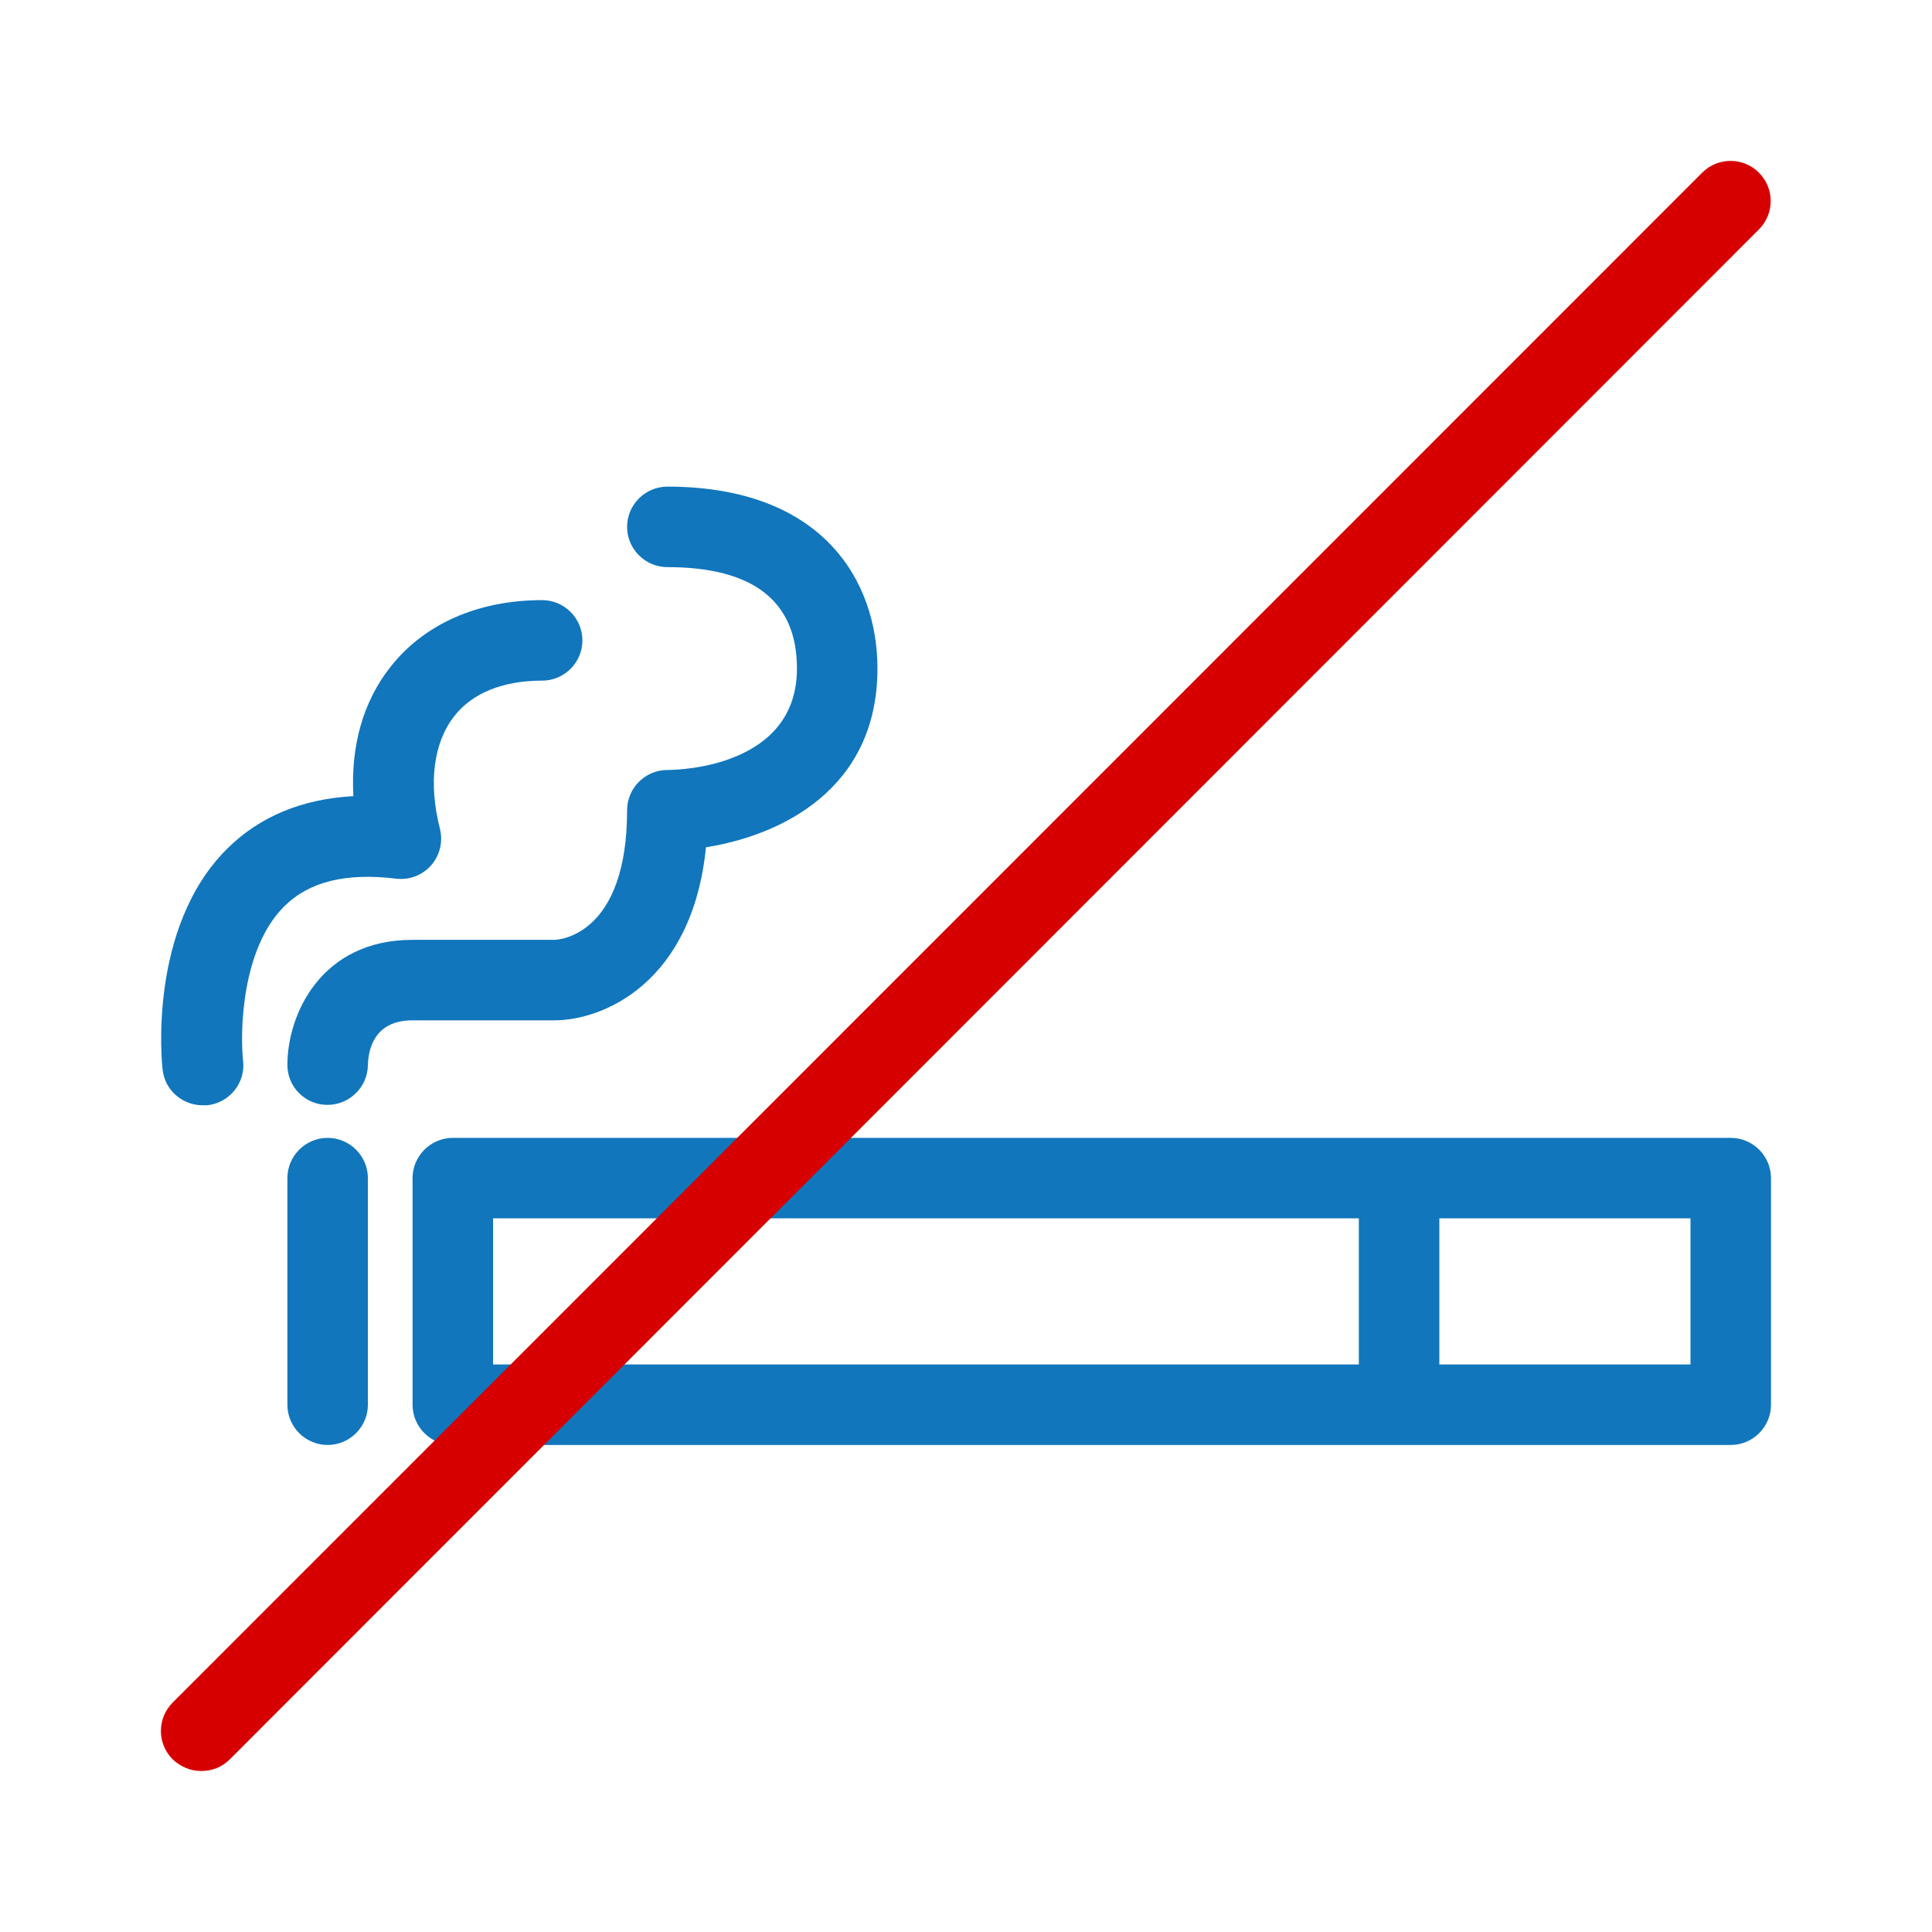
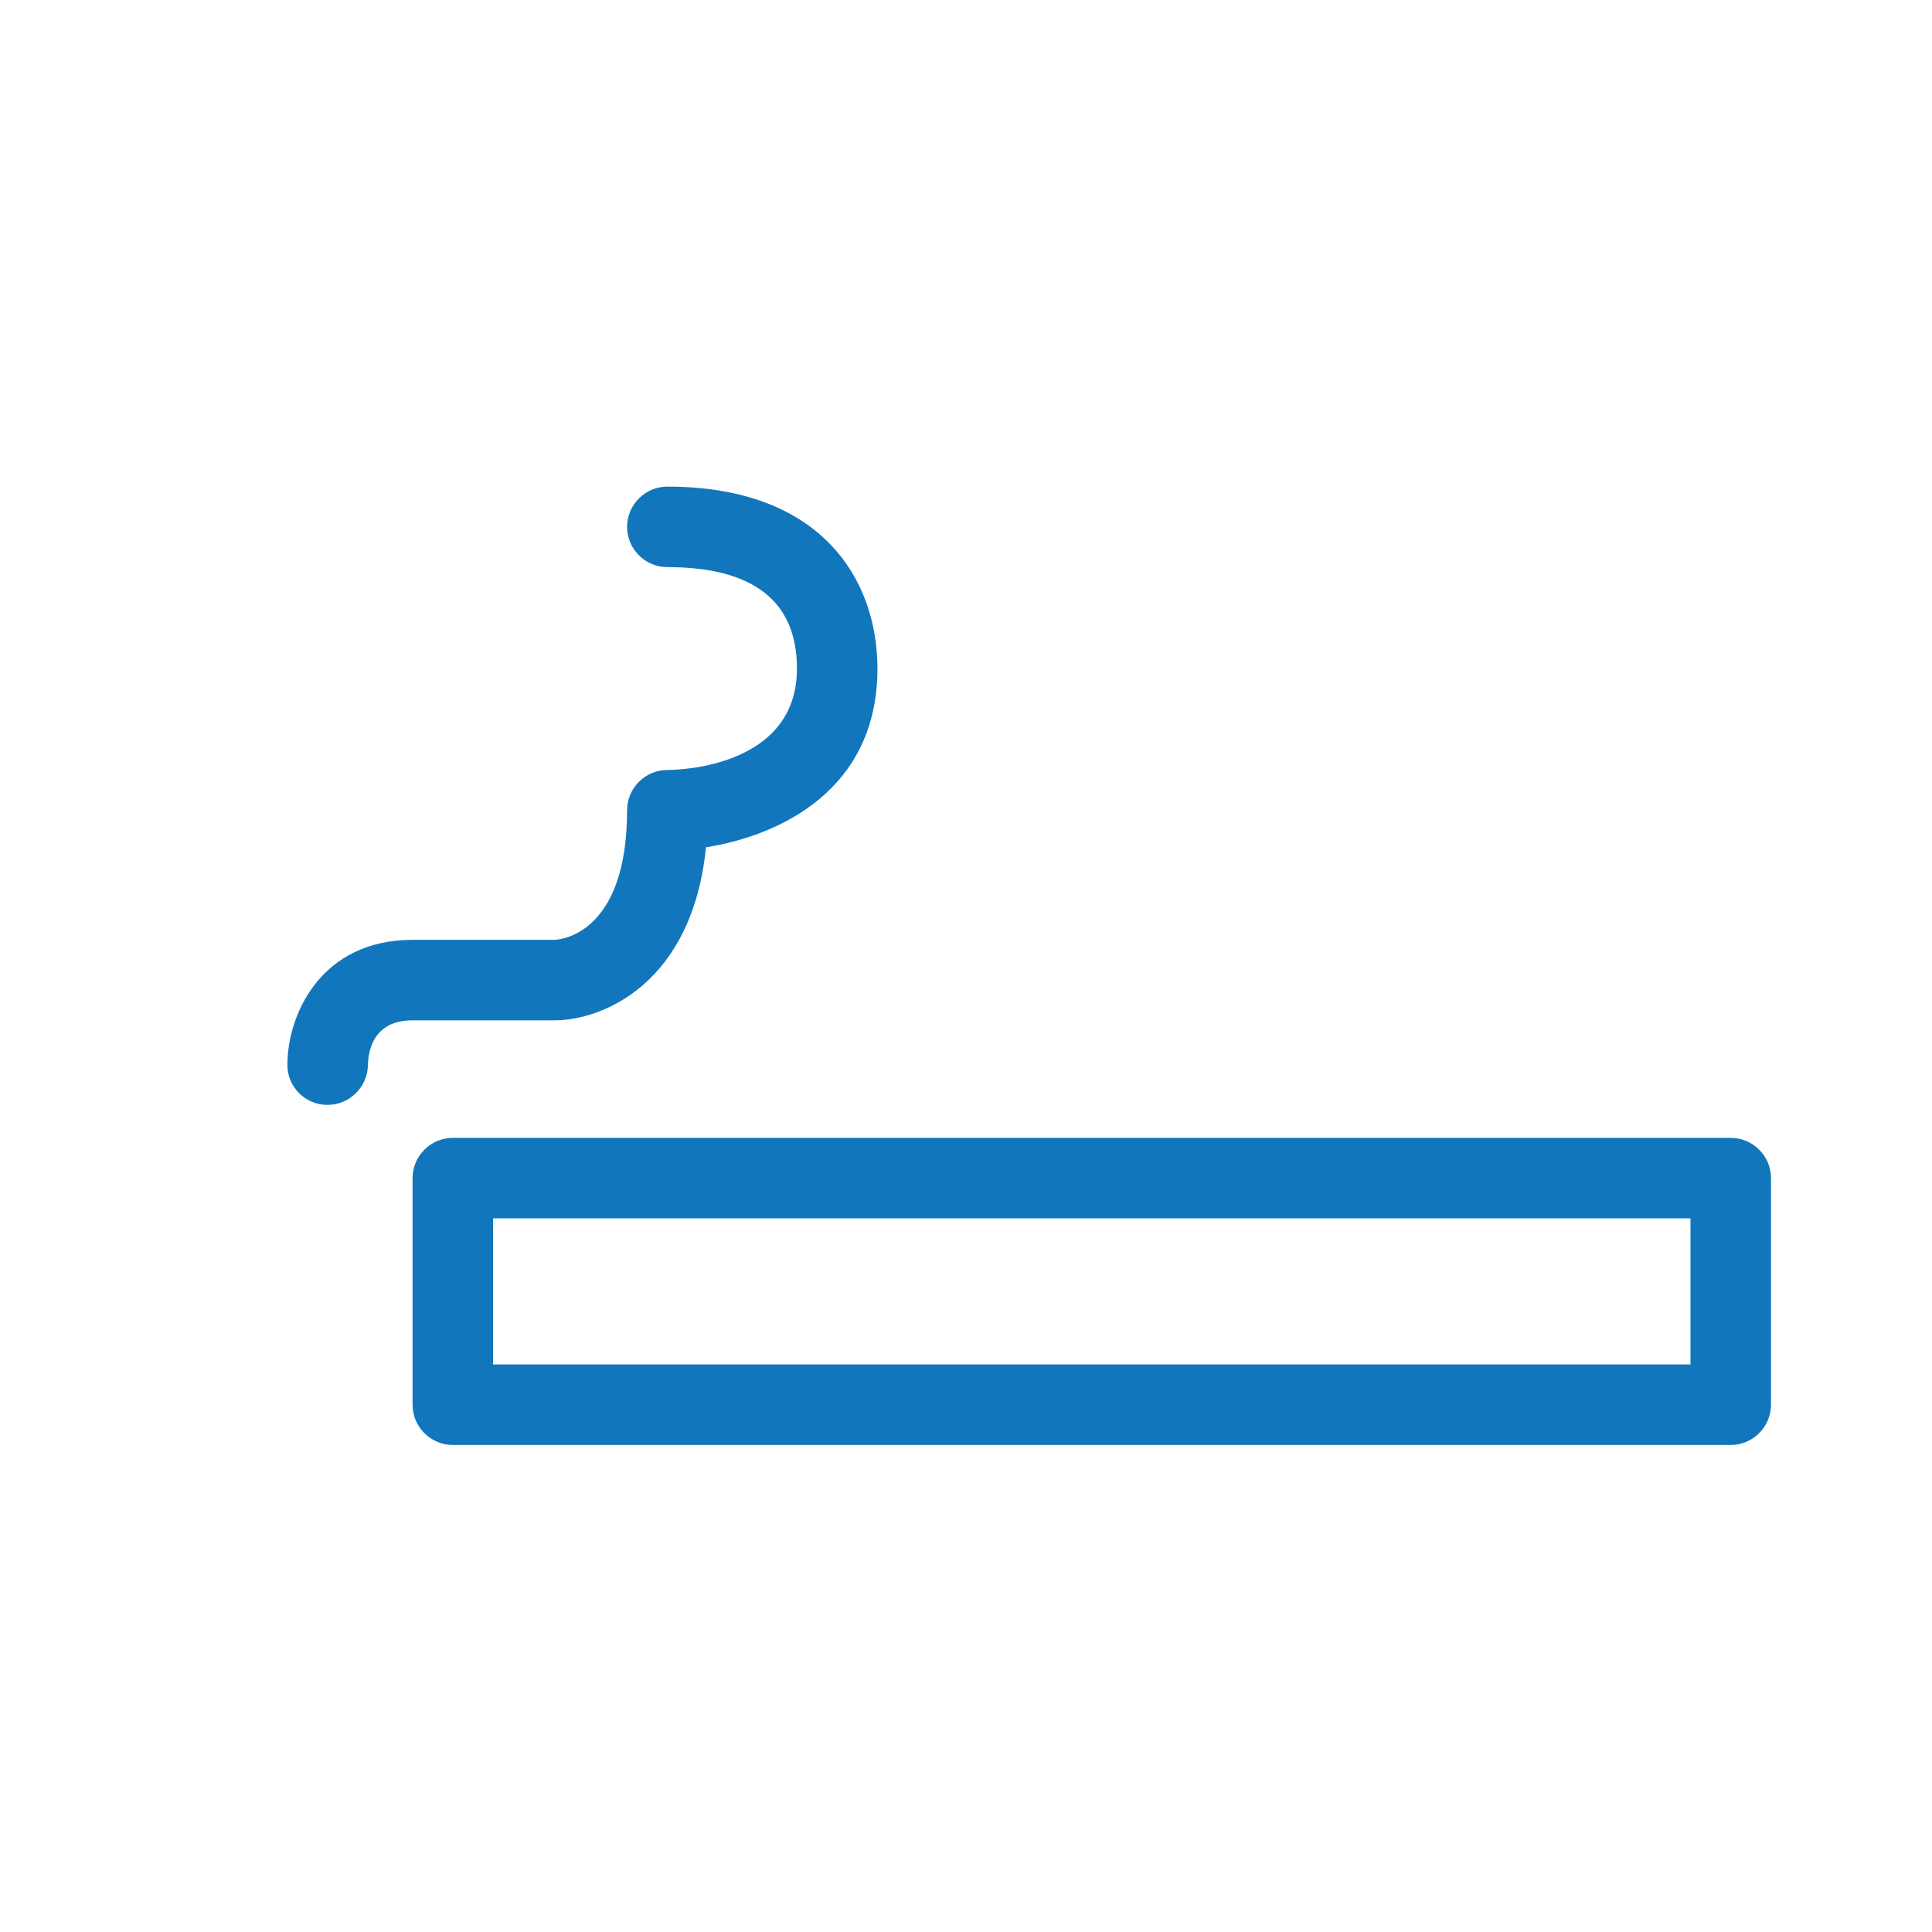
<svg xmlns="http://www.w3.org/2000/svg" id="uuid-08c2eb44-fc9e-4564-8bf6-f01efcaf4e9a" viewBox="0 0 48 48">
  <defs>
    <style>.uuid-4eac5489-4534-4ff0-93aa-667d847976e1{fill:#1176bc;}.uuid-4eac5489-4534-4ff0-93aa-667d847976e1,.uuid-73ae6838-587e-405b-99d3-914dd112b0fd{stroke-width:0px;}.uuid-73ae6838-587e-405b-99d3-914dd112b0fd{fill:#d70000;}</style>
  </defs>
  <path class="uuid-4eac5489-4534-4ff0-93aa-667d847976e1" d="M43,35.9H11.25c-.55,0-1-.45-1-1v-5.63c0-.55.45-1,1-1h31.75c.55,0,1,.45,1,1v5.63c0,.55-.45,1-1,1ZM12.25,33.9h29.75v-3.63H12.25v3.63Z" />
-   <path class="uuid-4eac5489-4534-4ff0-93aa-667d847976e1" d="M34.76,35.79c-.55,0-1-.45-1-1v-5.36c0-.55.45-1,1-1s1,.45,1,1v5.36c0,.55-.45,1-1,1Z" />
-   <path class="uuid-4eac5489-4534-4ff0-93aa-667d847976e1" d="M8.14,35.9c-.55,0-1-.45-1-1v-5.63c0-.55.45-1,1-1s1,.45,1,1v5.63c0,.55-.45,1-1,1Z" />
-   <path class="uuid-4eac5489-4534-4ff0-93aa-667d847976e1" d="M5.03,27.46c-.5,0-.94-.38-.99-.89-.02-.14-.37-3.53,1.61-5.49.81-.8,1.86-1.23,3.13-1.3-.07-1.24.24-2.35.92-3.21.84-1.07,2.18-1.66,3.77-1.66.55,0,1,.45,1,1s-.45,1-1,1c-.98,0-1.74.31-2.19.89-.51.66-.64,1.65-.35,2.79.08.32,0,.66-.22.91s-.55.37-.87.33c-1.24-.15-2.15.07-2.77.68-1.07,1.05-1.11,3.13-1.03,3.85.06.55-.34,1.04-.89,1.1-.04,0-.07,0-.11,0Z" />
  <path class="uuid-4eac5489-4534-4ff0-93aa-667d847976e1" d="M8.14,27.45h-.01c-.55,0-.99-.45-.99-.99,0-1.25.83-3.11,3.11-3.11h3.52c.17,0,1.81-.16,1.81-3.22,0-.55.45-1,1-1,.33,0,3.22-.09,3.22-2.52,0-1.67-1.08-2.52-3.22-2.52-.55,0-1-.45-1-1s.45-1,1-1c3.85,0,5.22,2.33,5.22,4.52,0,3.01-2.42,4.15-4.26,4.44-.34,3.37-2.55,4.3-3.77,4.3h-3.52c-.94,0-1.1.7-1.11,1.12-.01.54-.46.98-1,.98Z" />
-   <path class="uuid-73ae6838-587e-405b-99d3-914dd112b0fd" d="M5,44c-.26,0-.51-.1-.71-.29-.39-.39-.39-1.02,0-1.41L42.29,4.29c.39-.39,1.02-.39,1.41,0s.39,1.02,0,1.41L5.71,43.71c-.2.2-.45.29-.71.29Z" />
</svg>